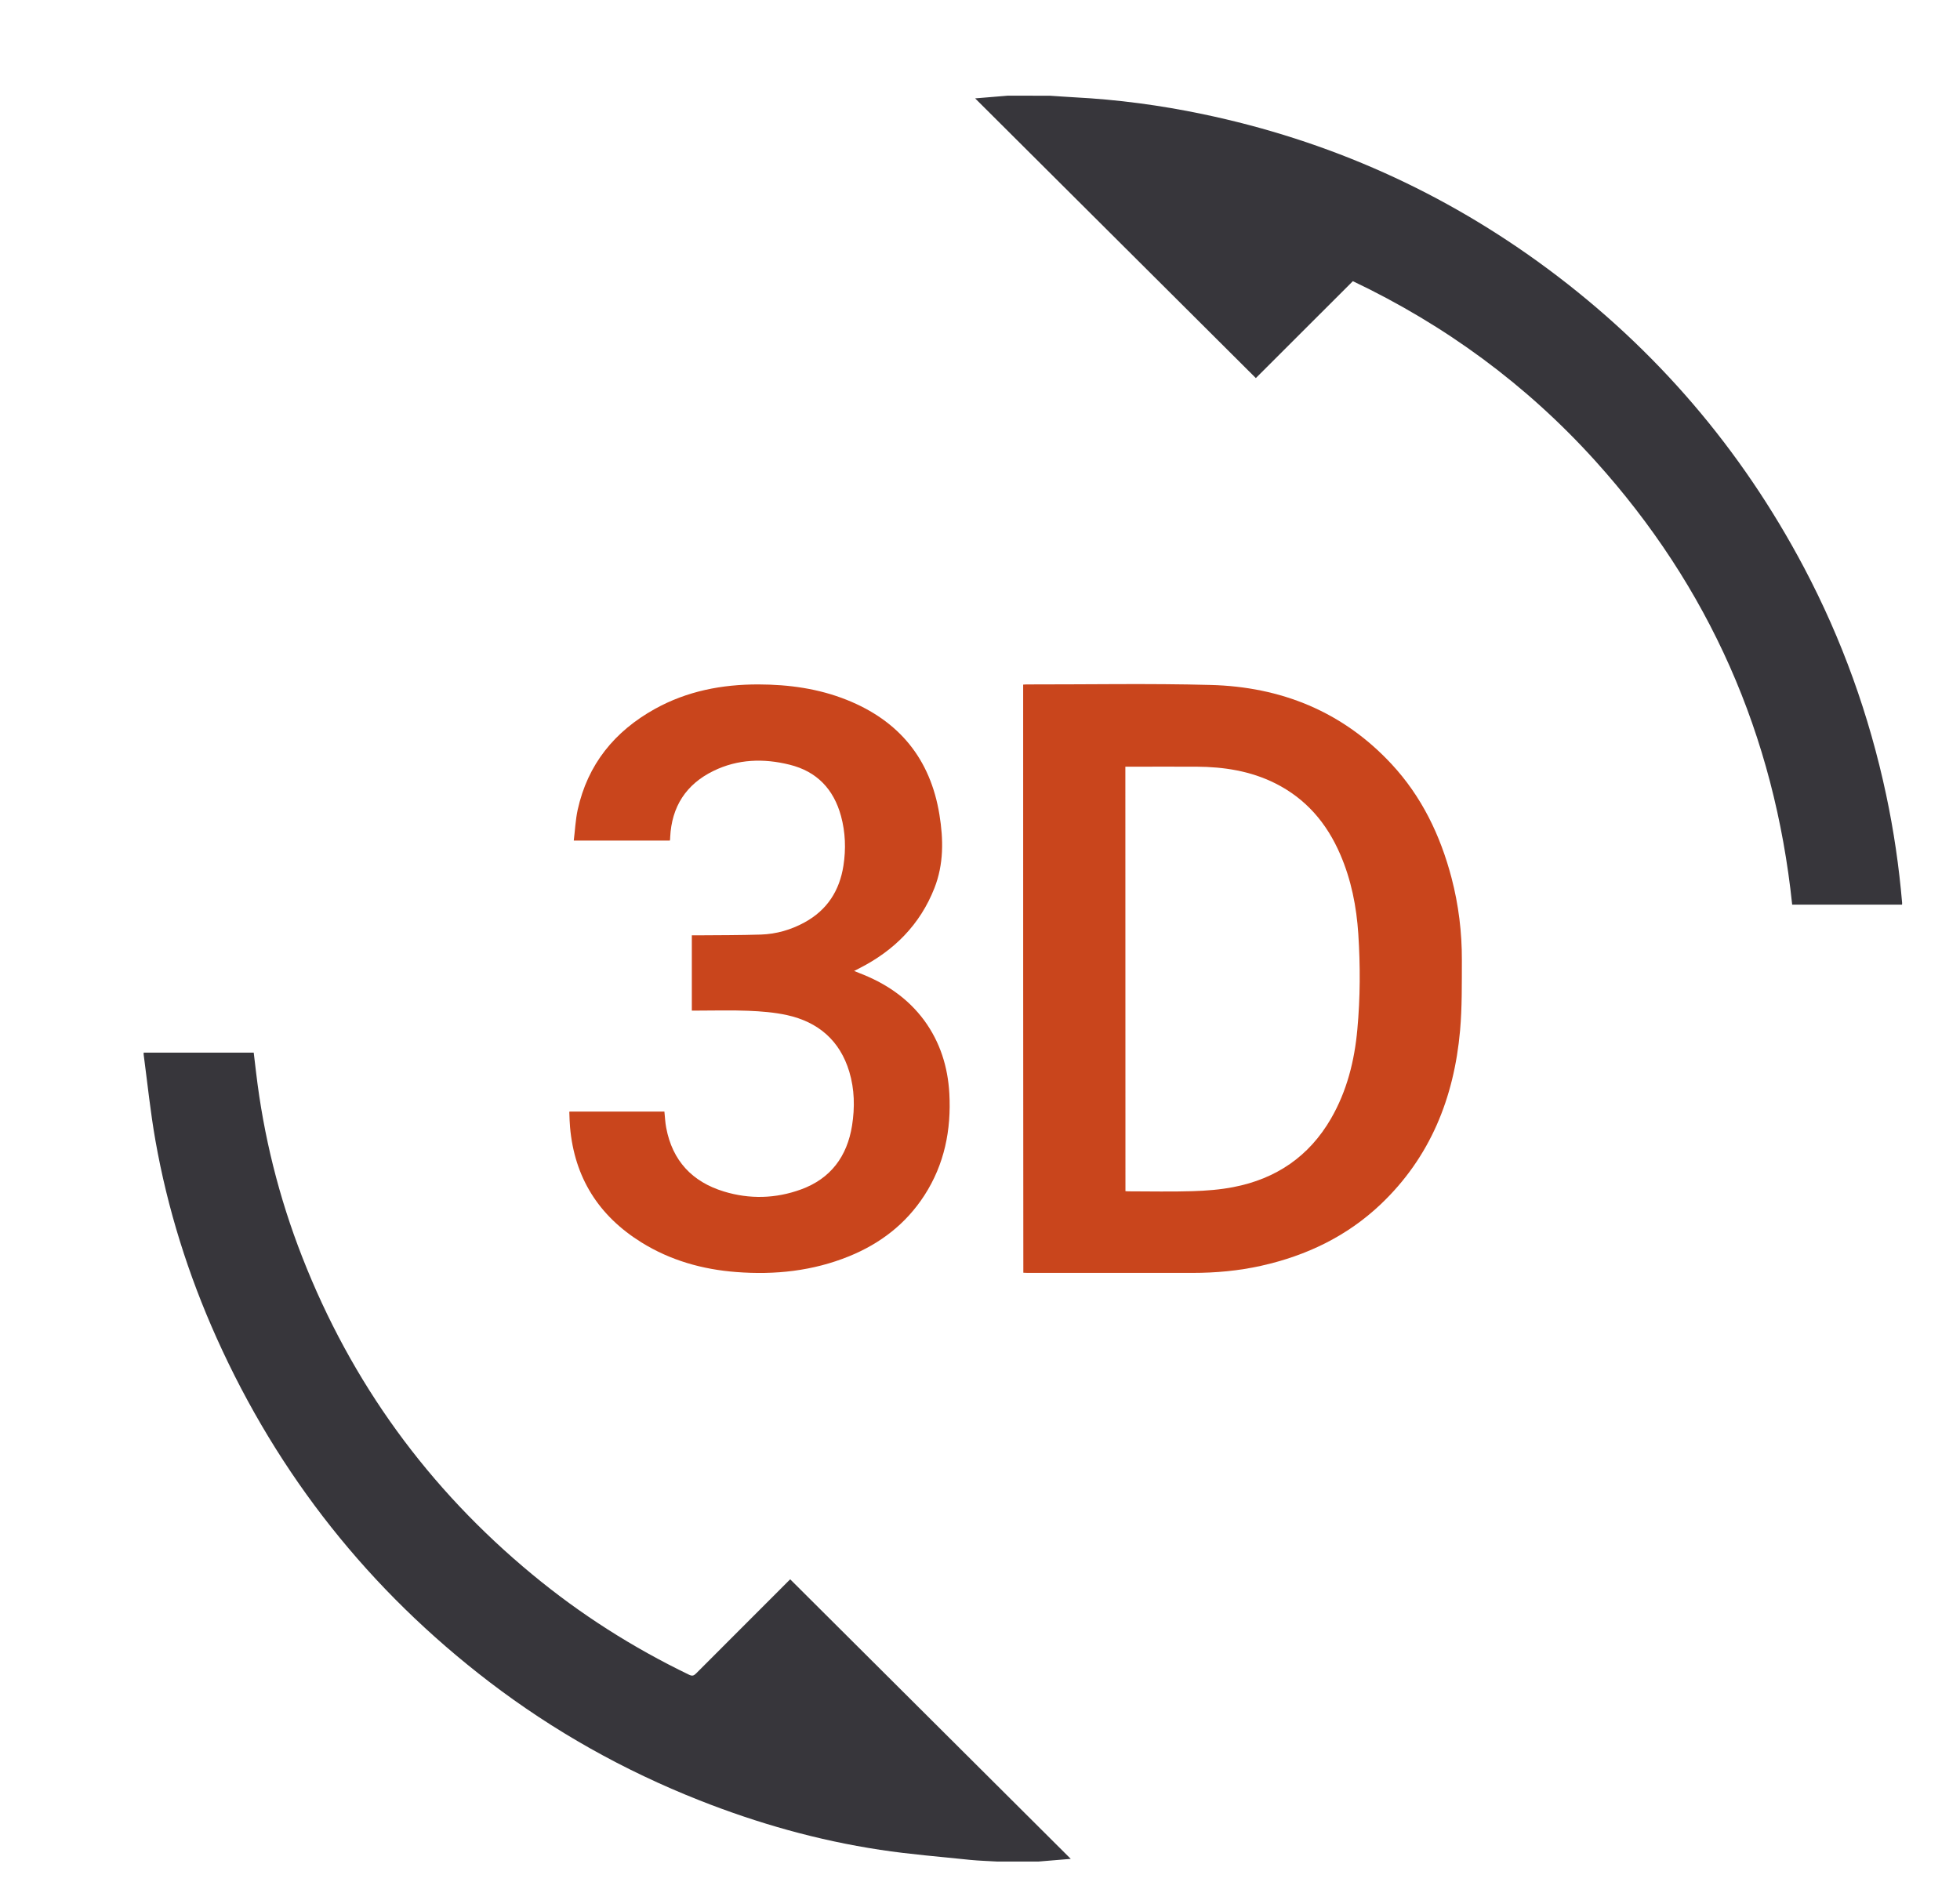
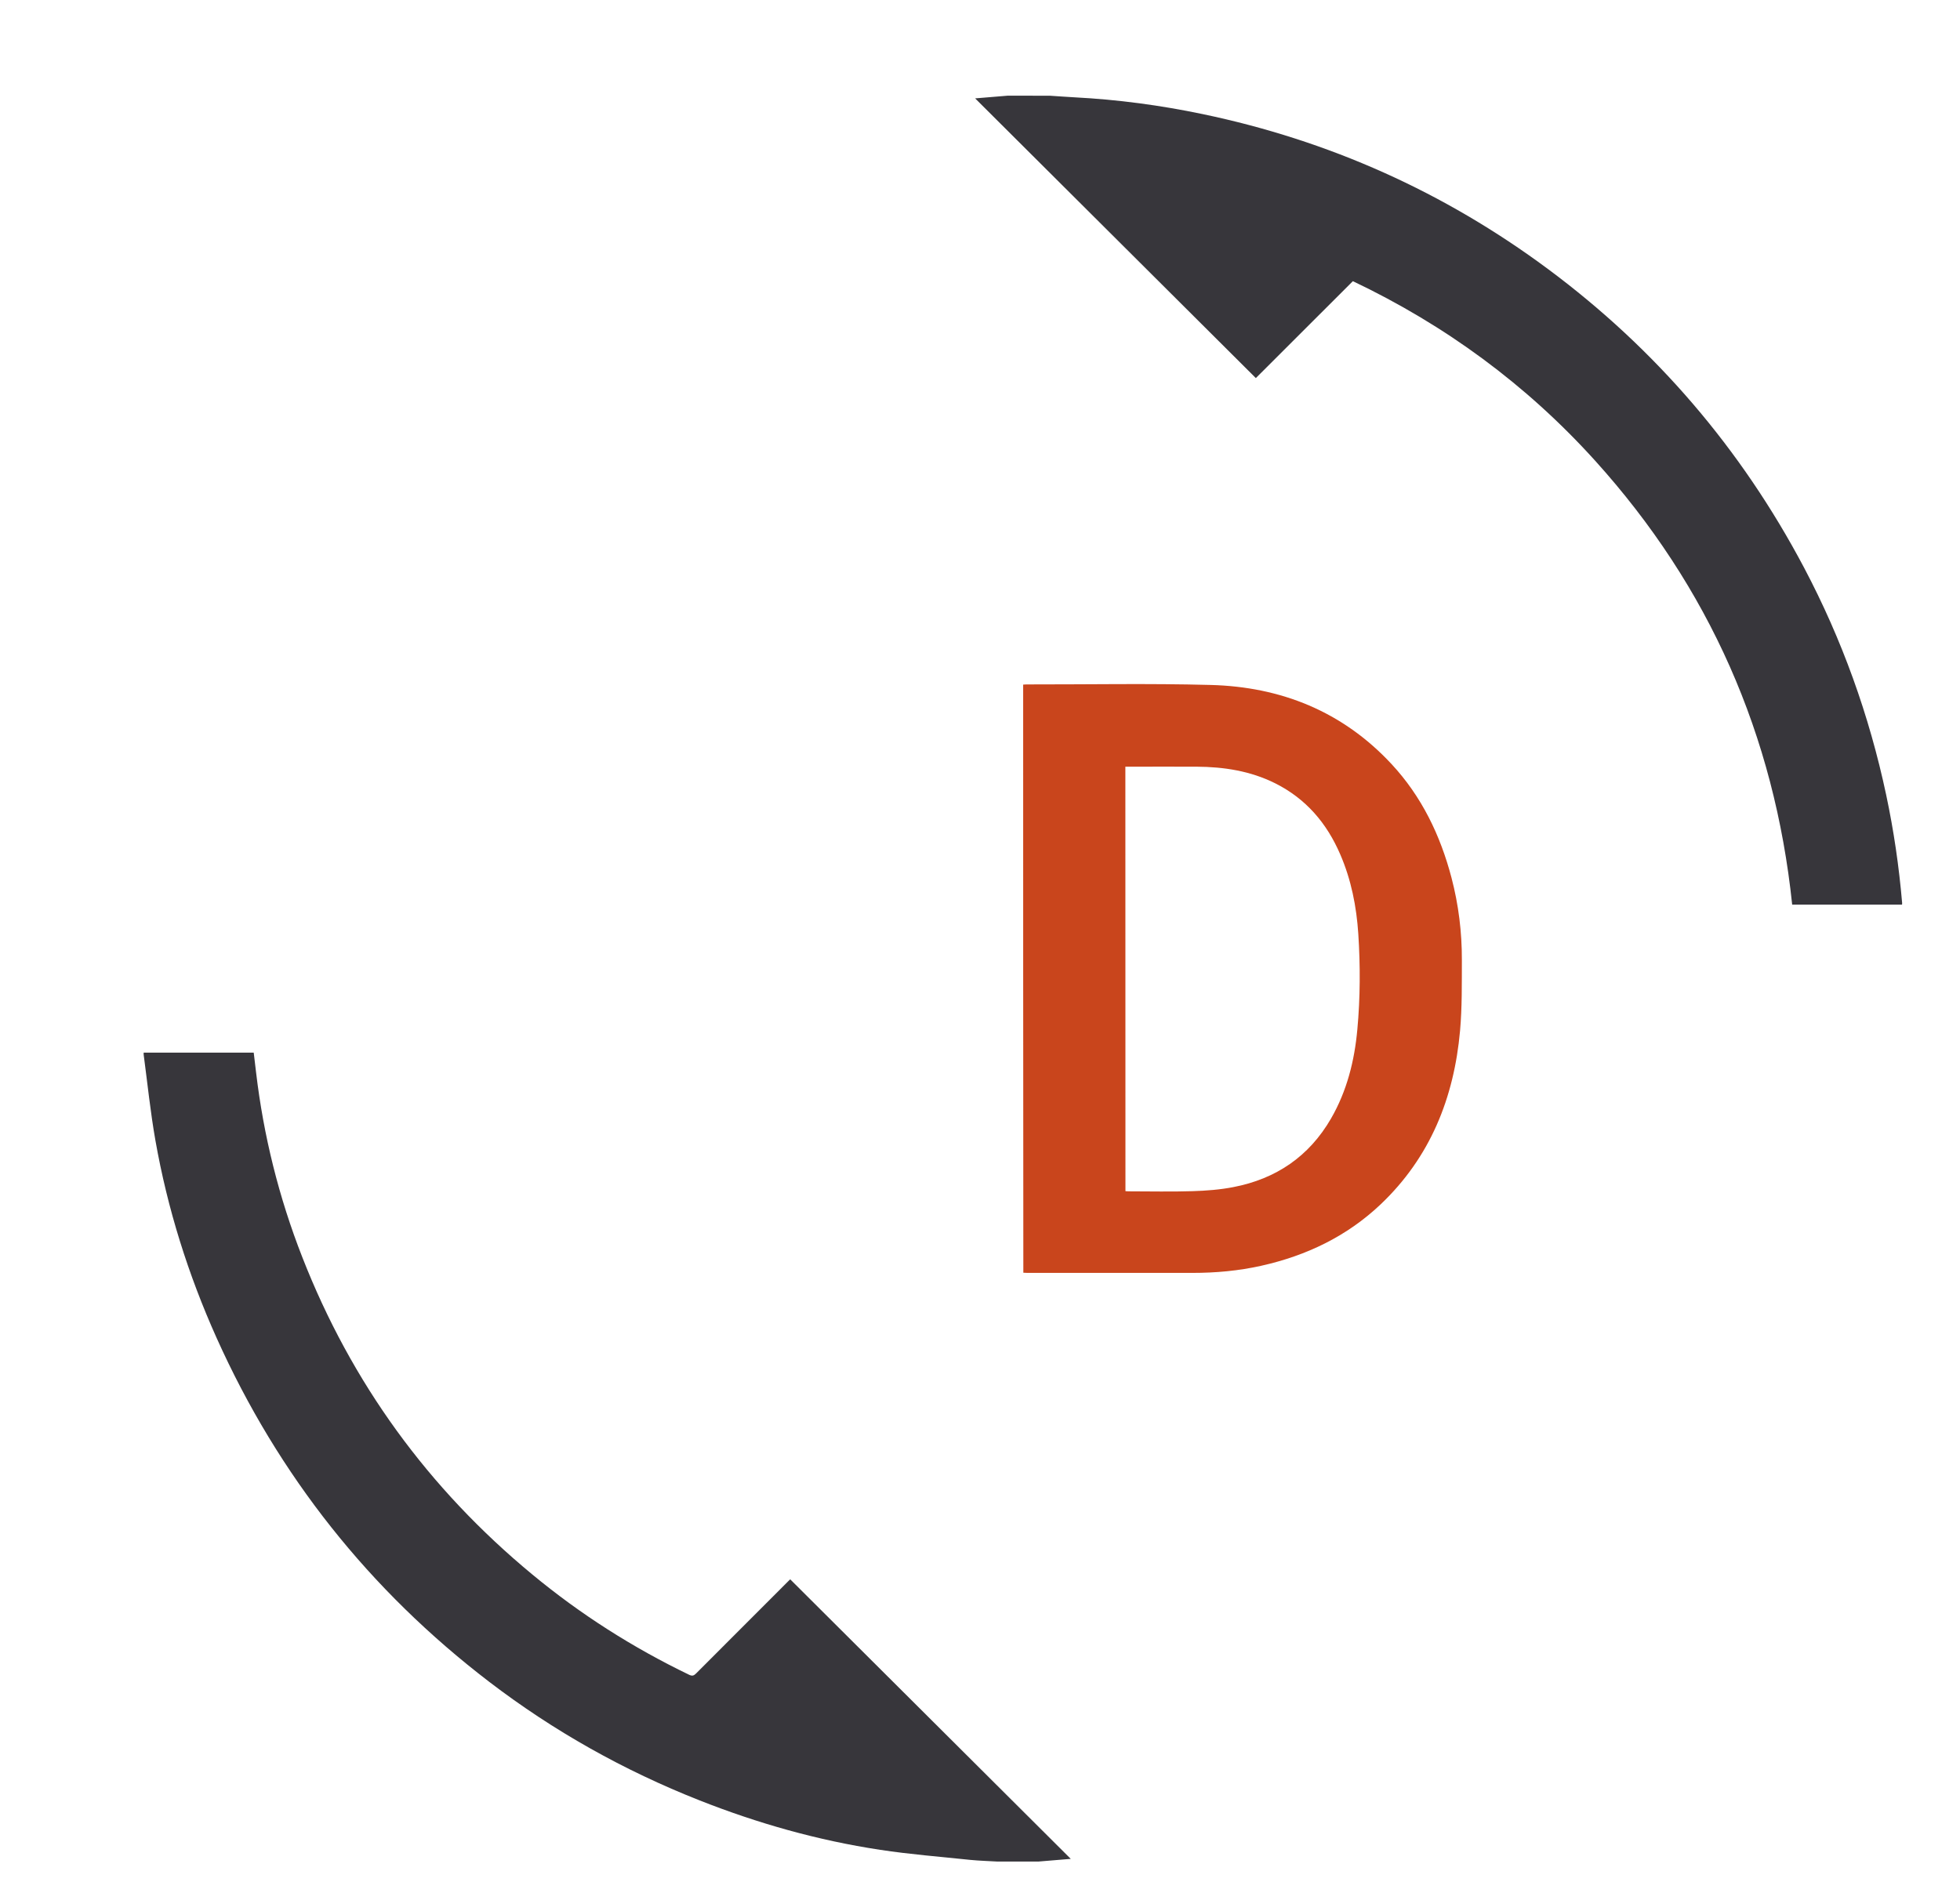
<svg xmlns="http://www.w3.org/2000/svg" version="1.1" id="Слой_1" x="0px" y="0px" viewBox="0 0 2272.7 2203.8" style="enable-background:new 0 0 2272.7 2203.8;" xml:space="preserve">
  <style type="text/css"> .st0{fill:#37363B;} .st1{fill:#C9451C;} </style>
  <g>
    <path class="st0" d="M1217.1,111c9.8,0.6,19.6,1.4,29.3,1.9c49.8,2.6,99.2,9.2,148,19.4c146.6,30.6,280.2,90.4,400.4,179.6 c125.2,93,224.2,208.6,297.1,346.5c44,83.3,75.6,171.3,95.2,263.5c8.8,41.4,14.9,83.2,18.5,125.4c0,0.5,0,1-0.1,1.9 c-42.4,0-84.7,0-127.4,0c-20.5-196.3-96.1-368.3-228.5-514.9c-79.6-88.1-173.6-157.1-280.9-208.2c-37.8,37.8-75.5,75.4-112.5,112.4 c-108.6-108.2-216.9-216.1-325.5-324.4c12.7-1.1,25-2.1,37.4-3.1C1184.4,111,1200.7,111,1217.1,111z" />
    <path class="st0" d="M1156.1,2159c-10.3-0.6-20.6-0.9-30.9-1.9c-34.9-3.7-70-6.4-104.7-11.7c-72-10.9-141.7-30.6-209.5-57.4 c-87.6-34.6-168.9-80.2-243.7-137.4c-138.9-106.3-244.4-239.2-316.1-398.8c-33-73.5-57-149.9-71-229.2 c-5.8-32.9-9.2-66.3-13.6-99.4c-0.1-0.6,0-1.3,0-2.4c42.4,0,84.8,0,127.6,0c0.9,7.5,1.8,15.1,2.7,22.7 c8.7,73.8,26.5,145.3,53.6,214.5c57,145.8,146.2,268.4,266.8,368.1c55.8,46.2,116.5,84.8,181.8,116.3c3.6,1.7,5.4,1.1,8-1.5 c35.9-36,71.8-71.9,107.8-107.9c0.7-0.7,1.4-1.3,1.4-1.3c108.4,108.1,216.7,216,325.3,324.2c-12.7,1.1-25.1,2.1-37.4,3.1 C1188.1,2159,1172.1,2159,1156.1,2159z" />
    <path class="st1" d="M1186.4,794c1.4-0.1,2.6-0.2,3.7-0.2c71.2,0.1,142.4-1.3,213.5,0.6c81.8,2.1,153.2,30.8,209.8,91.6 c35,37.6,56.7,82.6,69.7,132.1c8.2,31.3,12.1,63.1,12,95.4c-0.1,27.3,0.3,54.8-2.1,81.9c-7,77.8-34.5,146.8-92.2,201.5 c-39.1,37-85.9,59.4-138.2,71.1c-26.3,5.9-52.9,8.3-79.8,8.3c-63.8,0-127.7,0-191.5,0c-1.5,0-2.9-0.1-4.7-0.2 C1186.4,1248.7,1186.4,1021.7,1186.4,794z M1305,1381.5c1.6,0.1,2.6,0.2,3.5,0.2c24.8,0,49.7,0.6,74.5-0.2 c15.8-0.5,31.7-1.7,47.1-4.7c49.4-9.5,87.8-35.5,113.2-79.4c18.5-32,27.3-67.1,30.6-103.5c3.4-36.9,3.5-73.9,1.1-110.8 c-2.1-31.8-8.2-62.7-20.9-92.1c-15.6-36.3-39.8-64.7-75.6-82.6c-28.7-14.3-59.4-19-91-19.2c-25.7-0.1-51.3,0-77,0 c-1.8,0-3.6,0-5.6,0C1305,1053.5,1305,1217.3,1305,1381.5z" />
-     <path class="st1" d="M660.3,1289.2c37,0,73.5,0,110.1,0c0.7,6.4,0.9,12.7,2.1,18.8c7.2,38.3,30.2,62.7,66.9,73.9 c29.8,9.1,60.1,8.3,89.4-2.4c34.4-12.5,53.5-38.3,59.2-74.1c3.3-21,2.9-42-3.2-62.4c-10.9-36.2-36-57.7-72.3-65.7 c-14.7-3.2-30-4.4-45-5c-19.8-0.8-39.7-0.2-59.5-0.2c-1.8,0-3.6,0-5.8,0c0-29.1,0-57.8,0-87.3c1.8,0,3.8,0,5.7,0 c24.8-0.2,49.7-0.1,74.5-0.9c17.8-0.6,34.8-5.5,50.5-14.1c26.2-14.3,40.6-36.8,45.1-65.8c3-19.3,2.3-38.6-2.8-57.5 c-8.5-31.2-28-51.8-59.6-59.6c-30.1-7.5-60-6.6-88.3,7.2c-31.8,15.5-48.5,41.5-50.2,76.9c0,0.8,0,1.7-0.1,2.5 c0,0.3-0.1,0.6-0.3,1.4c-36.6,0-73.3,0-111.4,0c1.5-11.9,2-23.9,4.5-35.5c11.6-52.9,42.8-91.2,89.6-117.2 c37.3-20.7,77.8-28.5,120.2-28.4c35.1,0.1,69.4,4.8,102.2,17.9c60.6,24.2,97,68.3,107.5,133.1c4.7,28.8,5.1,57.4-5.8,85.2 c-16.7,42.5-46.8,72.5-87,93c-1.7,0.9-3.5,1.8-6.1,3.1c2.4,1,4,1.7,5.6,2.3c30.2,11.5,56.3,28.8,75.7,55.1 c18.4,25.2,27.4,53.9,29.1,84.8c2.3,42.3-5.7,82.2-29,118.2c-21.4,33-51.1,55.8-87.2,70.5c-42,17.1-86,21.8-130.9,18.3 c-39.3-3-76.4-13.5-110-34.4c-49.4-30.7-77.6-75.1-82.7-133.5c-0.5-5.3-0.6-10.6-0.8-16C660,1290.8,660.2,1290.1,660.3,1289.2z" />
  </g>
</svg>